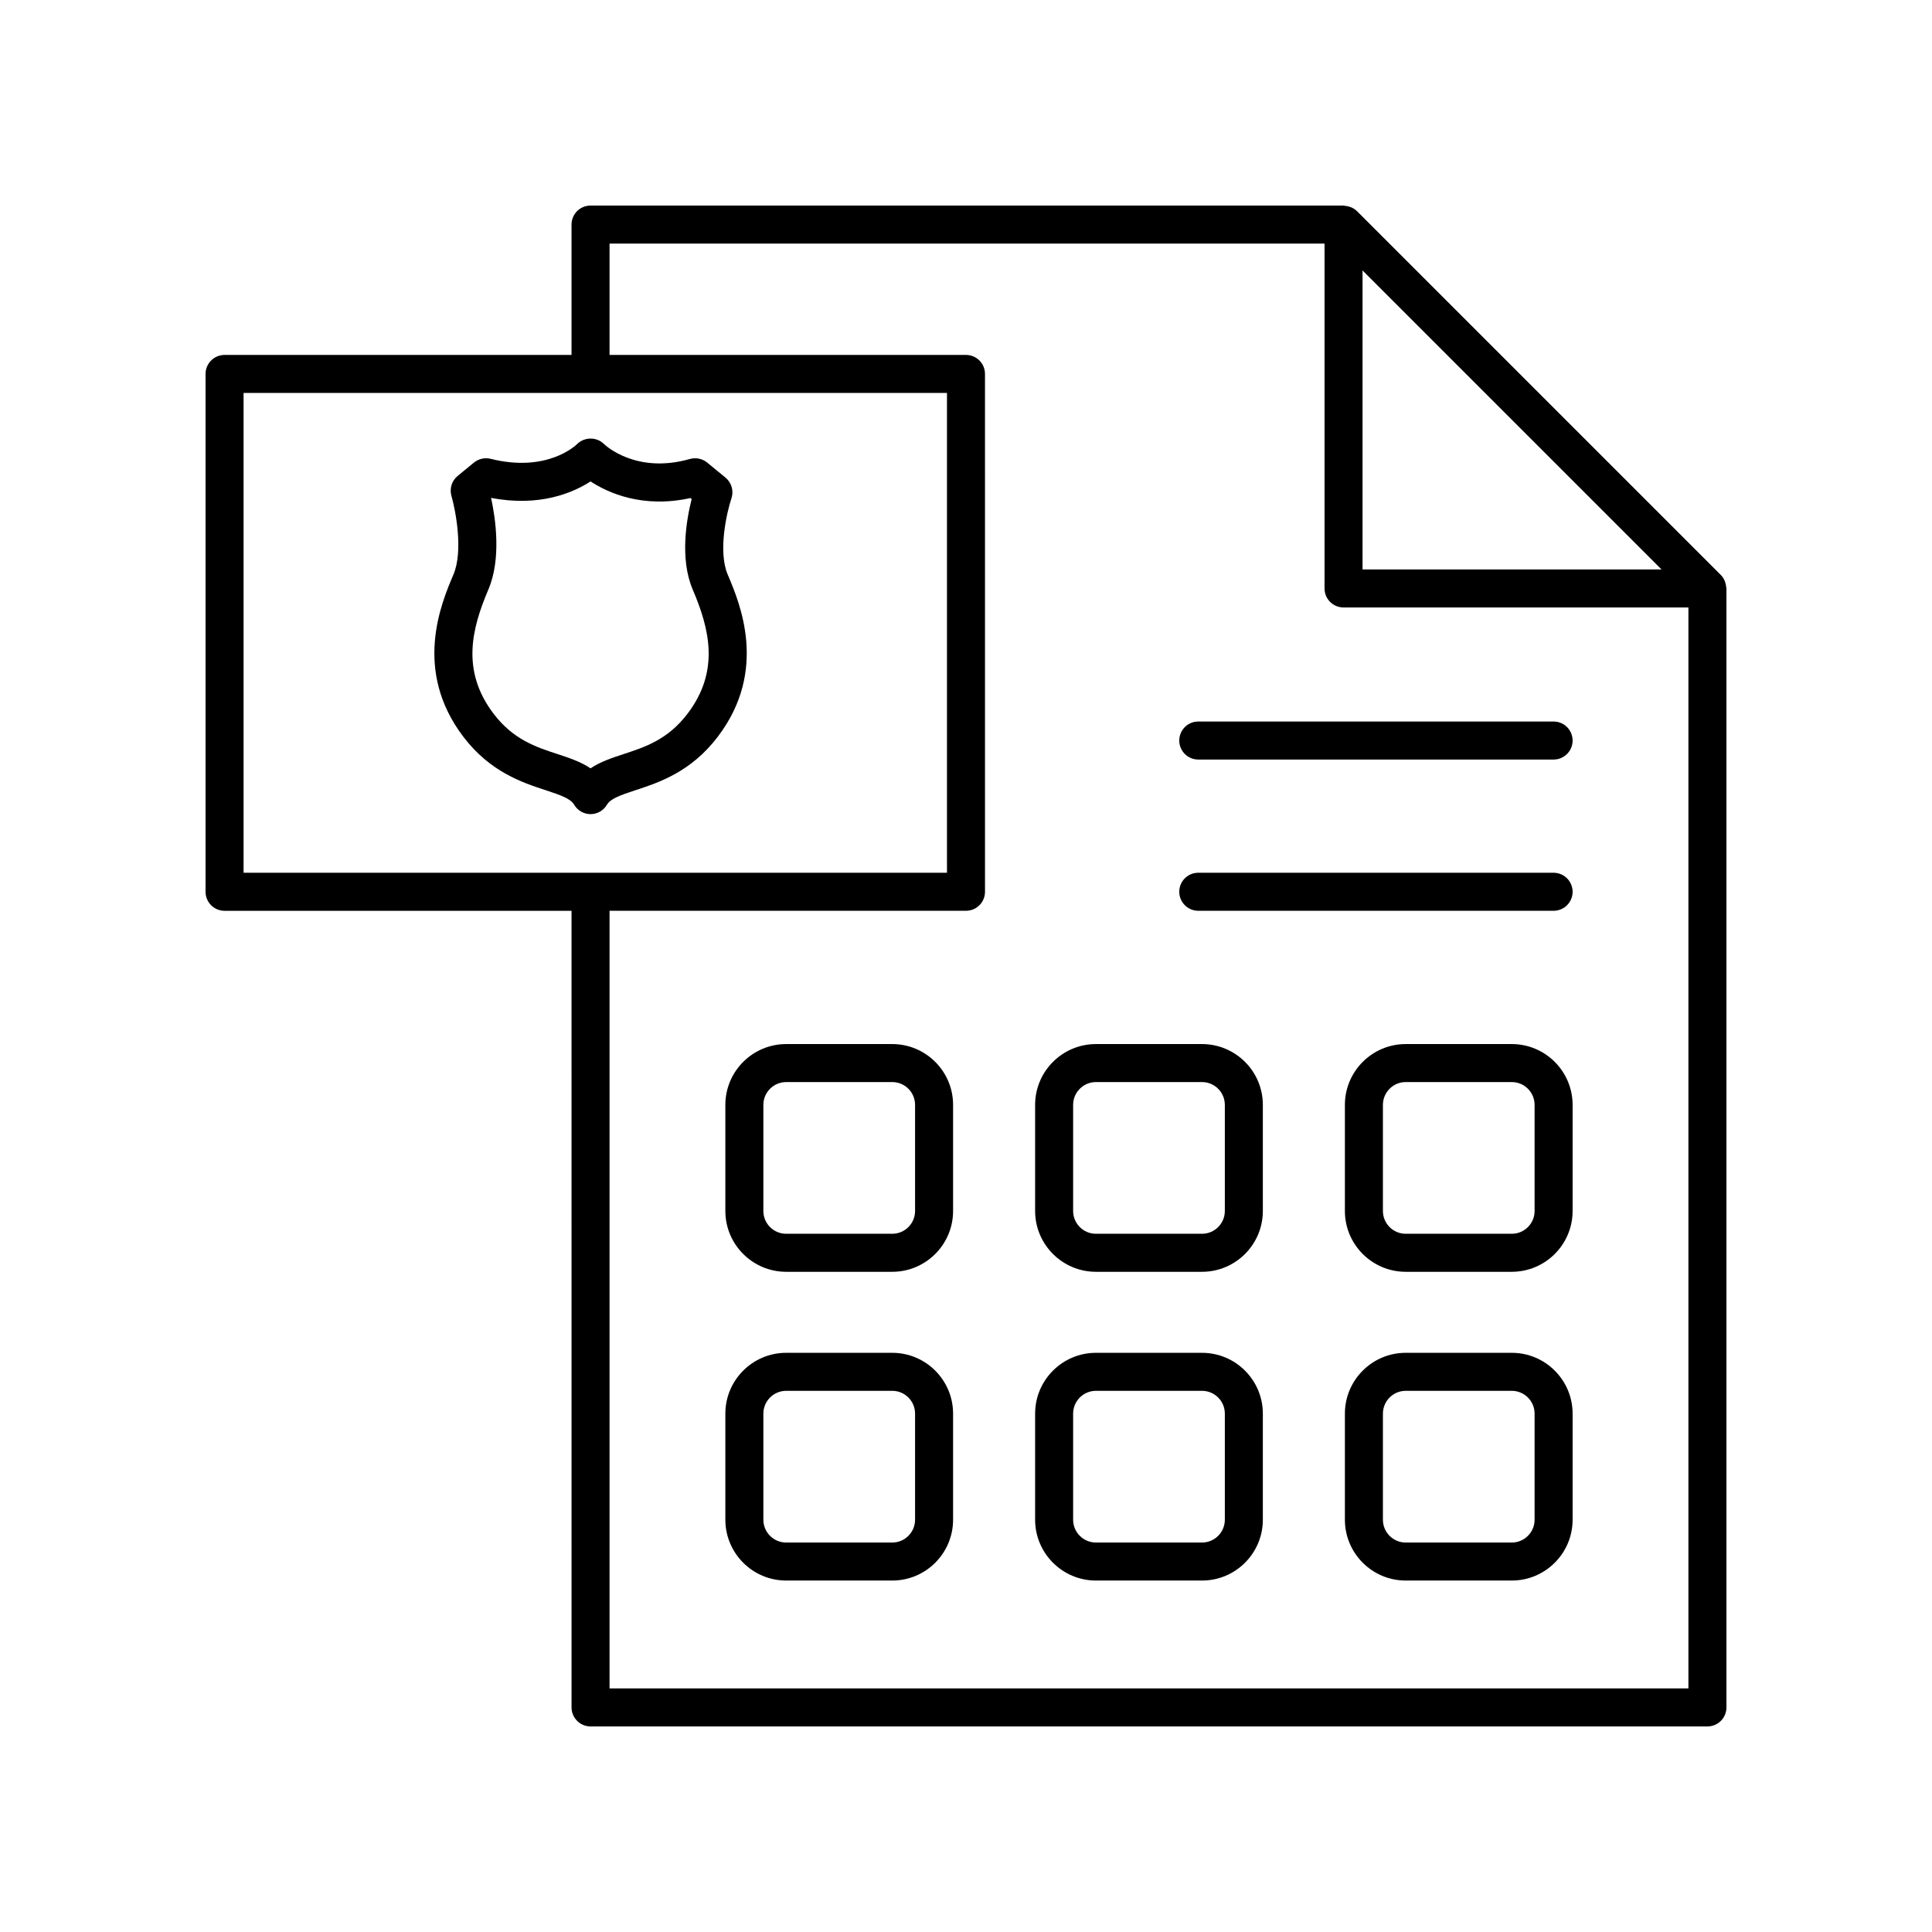
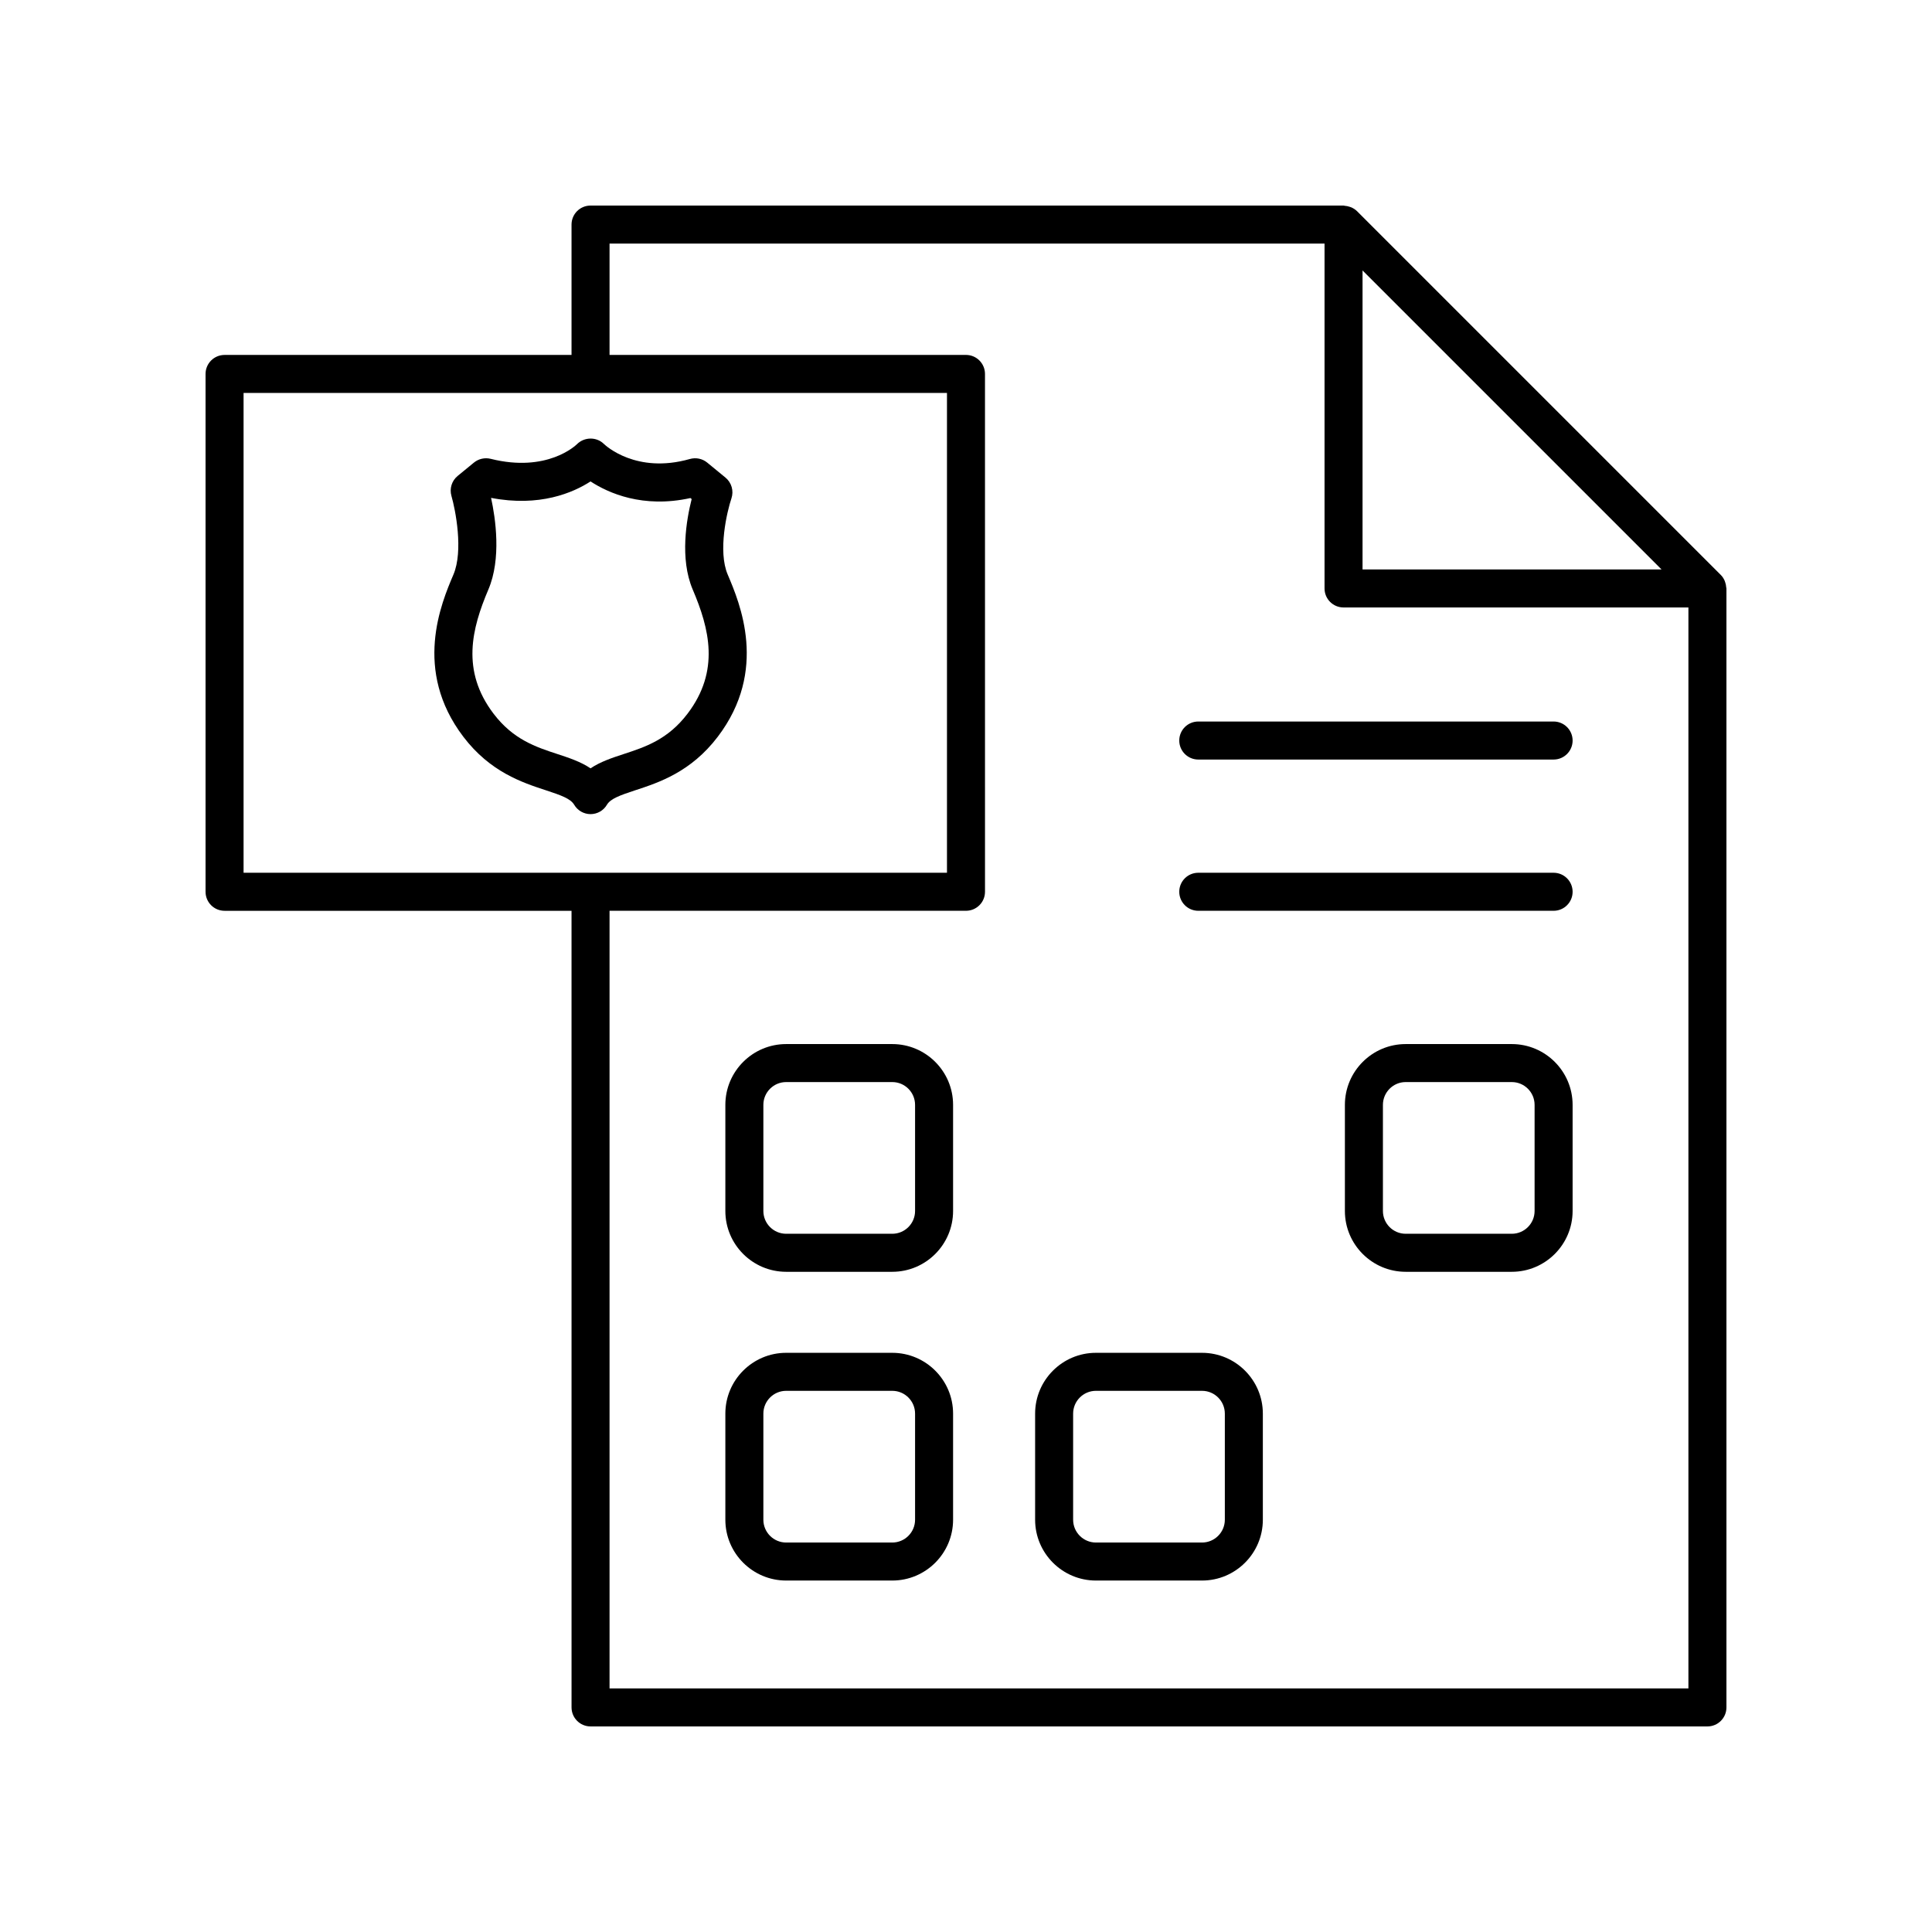
<svg xmlns="http://www.w3.org/2000/svg" fill="#000000" width="800px" height="800px" version="1.1" viewBox="144 144 512 512">
  <g>
    <path d="m337.84 276.07c0.66-1.98 0.035-4.172-1.578-5.5l-4.852-3.984c-1.277-1.047-2.981-1.398-4.586-0.949-14.199 4.043-22.371-3.586-22.773-3.977-1.965-1.941-5.176-1.898-7.141 0.043-0.316 0.312-7.93 7.641-22.887 3.887-1.535-0.375-3.184-0.016-4.418 0.992l-4.324 3.543c-1.559 1.277-2.203 3.367-1.645 5.305 1.059 3.652 3.211 14.516 0.527 20.836-3.227 7.586-10.781 25.348 2.621 42.973 7.106 9.344 15.609 12.137 21.82 14.172 4.059 1.332 6.598 2.231 7.562 3.863 0.906 1.535 2.555 2.477 4.336 2.477s3.43-0.941 4.336-2.477c0.965-1.633 3.504-2.527 7.562-3.863 6.211-2.035 14.715-4.828 21.82-14.172 13.402-17.625 5.852-35.387 2.629-42.973-2.652-6.219-0.188-16.688 0.988-20.195zm-11.641 57.07c-5.211 6.848-11.172 8.809-16.945 10.699-3.031 0.996-6.129 2.012-8.754 3.777-2.621-1.766-5.723-2.781-8.754-3.777-5.769-1.891-11.734-3.852-16.945-10.699-8.664-11.391-5.781-22.562-1.371-32.93 3.469-8.156 1.891-18.848 0.707-24.27 12.867 2.488 21.766-1.383 26.363-4.356 4.699 3.066 13.855 7.191 26.473 4.402l0.324 0.27c-1.363 5.367-3.199 15.789 0.27 23.957 4.414 10.367 7.297 21.535-1.367 32.926z" />
    <path d="m601.19 298.3c-0.055-0.16-0.098-0.32-0.168-0.473-0.242-0.516-0.543-1.004-0.961-1.426-0.008-0.008-0.012-0.016-0.02-0.023l-96.426-96.426c-0.008-0.008-0.016-0.012-0.023-0.016-0.422-0.414-0.91-0.719-1.426-0.961-0.156-0.074-0.32-0.117-0.488-0.172-0.426-0.148-0.859-0.234-1.309-0.266-0.109-0.008-0.203-0.062-0.32-0.062h-199.55c-2.785 0-5.039 2.254-5.039 5.039v34.547h-91.949c-2.785 0-5.039 2.254-5.039 5.039v137.23c0 2.781 2.254 5.039 5.039 5.039h91.949l0.004 211.11c0 2.781 2.254 5.039 5.039 5.039h295.98c2.785 0 5.039-2.254 5.039-5.039v-296.54c0-0.109-0.055-0.199-0.062-0.305-0.027-0.461-0.117-0.902-0.27-1.34zm-96.102-82.625 79.23 79.23h-79.23zm-296.54 32.461h186.41v127.15h-186.41zm96.988 343.31v-206.08h94.461c2.785 0 5.039-2.254 5.039-5.039l-0.004-137.23c0-2.781-2.254-5.039-5.039-5.039l-94.457 0.004v-29.512h189.48v91.395c0 2.781 2.254 5.039 5.039 5.039h91.391v286.46z" />
    <path d="m380.46 420.69h-28.117c-8.887 0-16.117 7.231-16.117 16.117v28.117c0 8.887 7.234 16.117 16.117 16.117h28.117c8.887 0 16.117-7.231 16.117-16.117v-28.117c0.004-8.891-7.231-16.117-16.117-16.117zm6.043 44.23c0 3.332-2.711 6.043-6.043 6.043h-28.117c-3.332 0-6.043-2.711-6.043-6.043v-28.117c0-3.332 2.711-6.043 6.043-6.043h28.117c3.332 0 6.043 2.711 6.043 6.043z" />
    <path d="m380.46 502.51h-28.117c-8.887 0-16.117 7.231-16.117 16.117v28.117c0 8.887 7.234 16.117 16.117 16.117h28.117c8.887 0 16.117-7.231 16.117-16.117v-28.117c0.004-8.887-7.231-16.117-16.117-16.117zm6.043 44.234c0 3.332-2.711 6.043-6.043 6.043h-28.117c-3.332 0-6.043-2.711-6.043-6.043v-28.117c0-3.332 2.711-6.043 6.043-6.043h28.117c3.332 0 6.043 2.711 6.043 6.043z" />
-     <path d="m462.55 420.69h-28.117c-8.887 0-16.117 7.231-16.117 16.117v28.117c0 8.887 7.234 16.117 16.117 16.117h28.117c8.887 0 16.117-7.231 16.117-16.117v-28.117c0-8.891-7.231-16.117-16.117-16.117zm6.043 44.23c0 3.332-2.711 6.043-6.043 6.043h-28.117c-3.332 0-6.043-2.711-6.043-6.043v-28.117c0-3.332 2.711-6.043 6.043-6.043h28.117c3.332 0 6.043 2.711 6.043 6.043z" />
    <path d="m462.55 502.51h-28.117c-8.887 0-16.117 7.231-16.117 16.117v28.117c0 8.887 7.234 16.117 16.117 16.117h28.117c8.887 0 16.117-7.231 16.117-16.117v-28.117c0-8.887-7.231-16.117-16.117-16.117zm6.043 44.234c0 3.332-2.711 6.043-6.043 6.043h-28.117c-3.332 0-6.043-2.711-6.043-6.043v-28.117c0-3.332 2.711-6.043 6.043-6.043h28.117c3.332 0 6.043 2.711 6.043 6.043z" />
    <path d="m544.64 420.69h-28.117c-8.887 0-16.113 7.231-16.113 16.117v28.117c0 8.887 7.227 16.117 16.113 16.117h28.117c8.887 0 16.117-7.231 16.117-16.117v-28.117c0-8.891-7.231-16.117-16.117-16.117zm6.043 44.23c0 3.332-2.711 6.043-6.043 6.043h-28.117c-3.332 0-6.035-2.711-6.035-6.043v-28.117c0-3.332 2.707-6.043 6.035-6.043h28.117c3.332 0 6.043 2.711 6.043 6.043z" />
-     <path d="m544.64 502.51h-28.117c-8.887 0-16.113 7.231-16.113 16.117v28.117c0 8.887 7.227 16.117 16.113 16.117h28.117c8.887 0 16.117-7.231 16.117-16.117v-28.117c0-8.887-7.231-16.117-16.117-16.117zm6.043 44.234c0 3.332-2.711 6.043-6.043 6.043h-28.117c-3.332 0-6.035-2.711-6.035-6.043v-28.117c0-3.332 2.707-6.043 6.035-6.043h28.117c3.332 0 6.043 2.711 6.043 6.043z" />
    <path d="m555.72 375.29h-94.164c-2.785 0-5.039 2.254-5.039 5.039 0 2.781 2.254 5.039 5.039 5.039h94.164c2.785 0 5.039-2.254 5.039-5.039-0.004-2.781-2.258-5.039-5.039-5.039z" />
    <path d="m555.72 335.21h-94.164c-2.785 0-5.039 2.254-5.039 5.039 0 2.781 2.254 5.039 5.039 5.039h94.164c2.785 0 5.039-2.254 5.039-5.039-0.004-2.785-2.258-5.039-5.039-5.039z" />
  </g>
</svg>